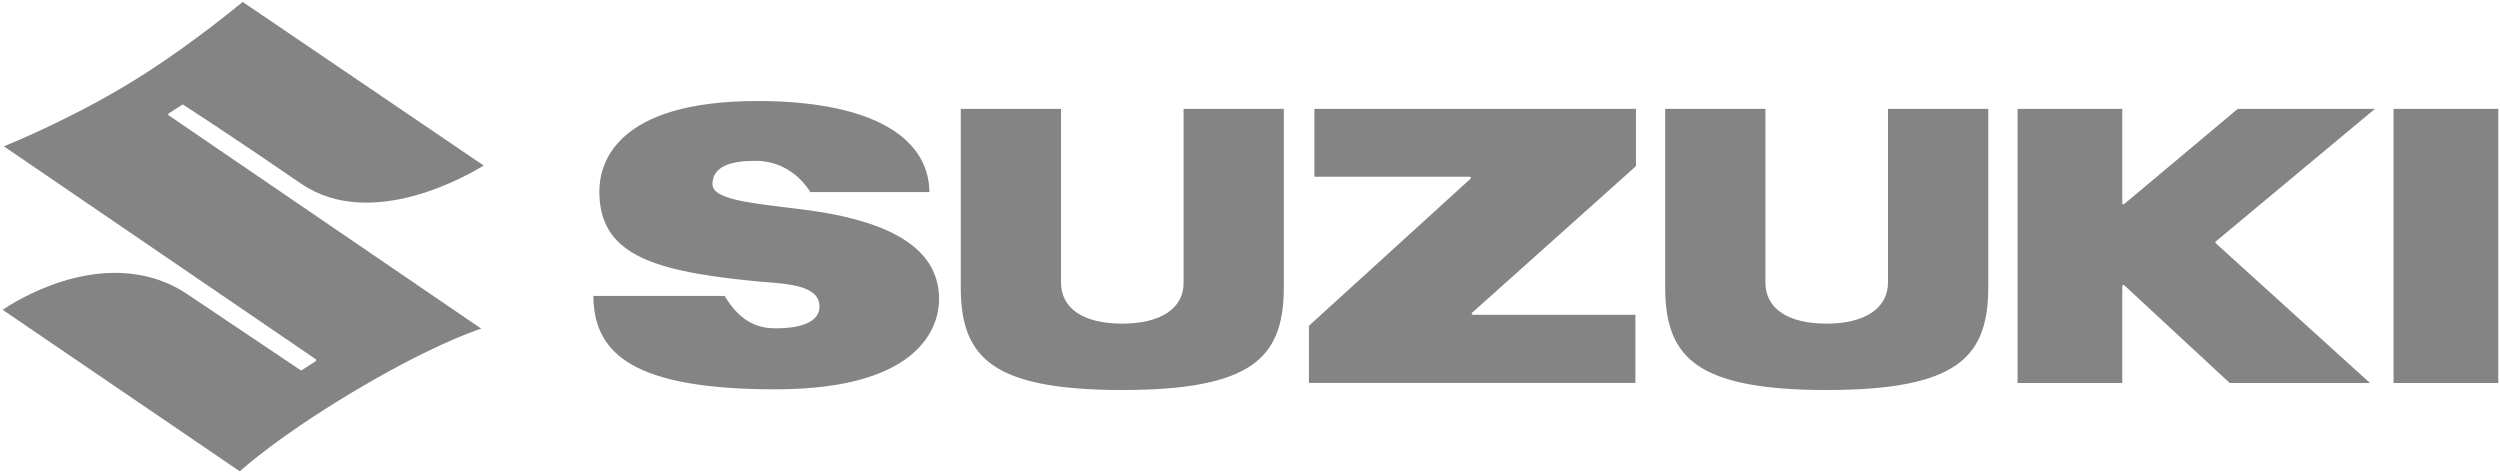
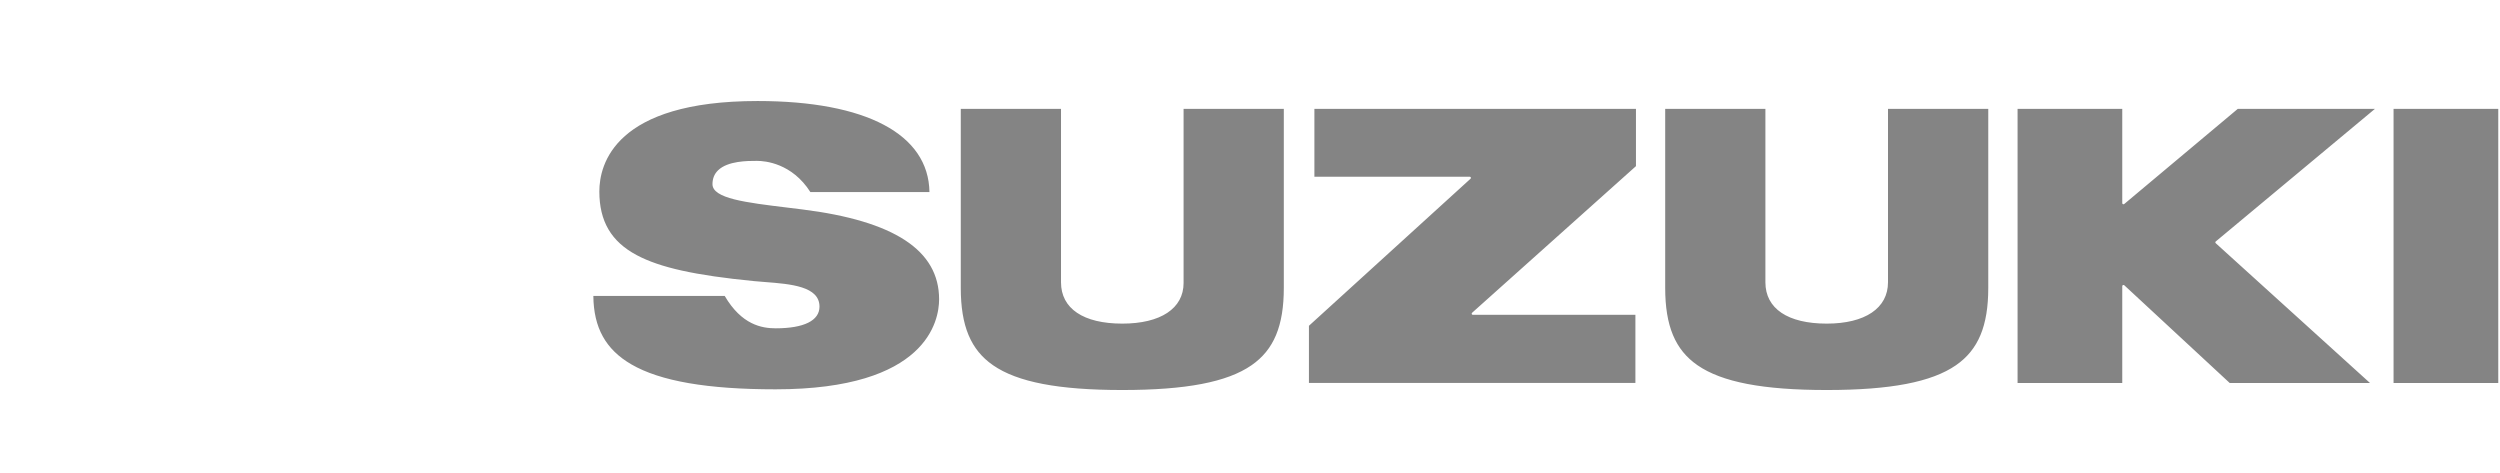
<svg xmlns="http://www.w3.org/2000/svg" width="206" height="39" viewBox="0 0 206 39" fill="none">
  <g id="Vector">
-     <path d="M11.986 6.037C6.781 9.384 1.33 11.648 0.317 12.057L26.02 29.602C26.033 29.611 26.044 29.623 26.051 29.637C26.058 29.651 26.062 29.666 26.061 29.682V29.683C26.061 29.698 26.057 29.714 26.05 29.728C26.042 29.741 26.031 29.753 26.017 29.762L24.87 30.498C24.853 30.508 24.834 30.514 24.815 30.514C24.795 30.513 24.776 30.508 24.76 30.497L15.373 24.2C11.792 21.842 7.841 22.342 5.158 23.178C2.583 23.979 0.686 25.206 0.216 25.526C0.441 25.68 19.633 38.751 19.762 38.84C20.176 38.461 22.988 35.959 28.897 32.405C35.129 28.664 38.803 27.356 39.653 27.08L13.902 9.505C13.889 9.496 13.878 9.485 13.871 9.471C13.864 9.457 13.86 9.442 13.86 9.427V9.425C13.86 9.41 13.864 9.394 13.872 9.381C13.879 9.367 13.89 9.355 13.903 9.346L14.999 8.638C15.015 8.628 15.034 8.622 15.053 8.622C15.073 8.622 15.091 8.628 15.107 8.638C15.142 8.66 18.595 10.869 24.801 15.127C30.62 19.117 38.736 14.333 39.852 13.638C39.616 13.479 20.12 0.241 19.997 0.157C19.509 0.563 15.912 3.52 11.986 6.037Z" fill="#848484" />
-     <path d="M108.306 8.972V14.562H121.104C121.13 14.562 121.155 14.573 121.173 14.59C121.192 14.608 121.202 14.633 121.203 14.658C121.203 14.684 121.191 14.709 121.171 14.728L107.856 26.845V31.556H134.757V25.942H121.364C121.344 25.941 121.325 25.936 121.308 25.925C121.292 25.914 121.279 25.898 121.272 25.881C121.265 25.863 121.264 25.843 121.268 25.824C121.273 25.805 121.283 25.788 121.297 25.775C121.297 25.775 134.74 13.748 134.803 13.69V8.971C134.61 8.972 108.5 8.972 108.306 8.972ZM97.527 8.972V23.319C97.527 25.415 95.639 26.666 92.477 26.666C89.268 26.666 87.427 25.426 87.427 23.262V8.972H79.168V23.721C79.168 26.858 79.988 28.824 81.828 30.096C83.841 31.489 87.224 32.137 92.476 32.137C97.728 32.137 101.113 31.489 103.126 30.096C104.966 28.824 105.786 26.857 105.786 23.721V8.972L97.527 8.972ZM155.571 8.972V23.261C155.571 25.393 153.684 26.666 150.523 26.666C147.311 26.666 145.469 25.425 145.469 23.262V8.972H137.212V23.721C137.212 26.857 138.033 28.824 139.873 30.095C141.887 31.488 145.27 32.137 150.523 32.137C155.772 32.137 159.156 31.488 161.172 30.095C163.011 28.823 163.833 26.857 163.833 23.721V8.972H155.571ZM197.229 8.972V31.557H205.857V8.972H197.229ZM184.391 8.972C184.334 9.017 175.037 16.81 175.037 16.81C175.023 16.822 175.005 16.83 174.987 16.833C174.968 16.835 174.949 16.832 174.932 16.825C174.915 16.817 174.9 16.805 174.89 16.79C174.879 16.774 174.874 16.756 174.874 16.738V8.972H166.248V31.557H174.874V23.576C174.874 23.538 174.897 23.503 174.934 23.488C174.952 23.481 174.971 23.479 174.99 23.482C175.009 23.485 175.027 23.494 175.041 23.506C175.041 23.506 183.67 31.504 183.726 31.557H195.285L182.575 20.039C182.565 20.03 182.557 20.02 182.552 20.007C182.547 19.995 182.544 19.982 182.544 19.969V19.967C182.544 19.94 182.556 19.914 182.579 19.896L195.695 8.971L184.391 8.972ZM49.386 15.775C49.386 18.23 50.36 19.896 52.452 21.016C54.376 22.046 57.268 22.687 62.121 23.162L63.038 23.239C65.142 23.402 67.526 23.587 67.526 25.267C67.526 26.418 66.245 27.053 63.919 27.053C62.783 27.053 61.115 26.773 59.717 24.387H48.892C48.916 27.003 49.911 28.798 52.024 30.024C54.408 31.408 58.293 32.08 63.901 32.08C76.41 32.08 77.382 26.402 77.382 24.662C77.382 20.626 73.692 18.203 66.101 17.256L64.908 17.109C61.444 16.689 58.708 16.358 58.708 15.173C58.708 14.715 58.863 14.331 59.169 14.033C59.97 13.254 61.62 13.256 62.325 13.257H62.391C63.039 13.257 65.26 13.446 66.777 15.829H76.587C76.518 11.059 71.368 8.324 62.423 8.324C50.656 8.324 49.386 13.534 49.386 15.775Z" fill="#848484" />
+     <path d="M108.306 8.972V14.562H121.104C121.13 14.562 121.155 14.573 121.173 14.59C121.192 14.608 121.202 14.633 121.203 14.658C121.203 14.684 121.191 14.709 121.171 14.728L107.856 26.845V31.556H134.757V25.942H121.364C121.344 25.941 121.325 25.936 121.308 25.925C121.292 25.914 121.279 25.898 121.272 25.881C121.265 25.863 121.264 25.843 121.268 25.824C121.273 25.805 121.283 25.788 121.297 25.775C121.297 25.775 134.74 13.748 134.803 13.69V8.971C134.61 8.972 108.5 8.972 108.306 8.972ZM97.527 8.972V23.319C97.527 25.415 95.639 26.666 92.477 26.666C89.268 26.666 87.427 25.426 87.427 23.262V8.972H79.168V23.721C79.168 26.858 79.988 28.824 81.828 30.096C83.841 31.489 87.224 32.137 92.476 32.137C97.728 32.137 101.113 31.489 103.126 30.096C104.966 28.824 105.786 26.857 105.786 23.721V8.972L97.527 8.972ZM155.571 8.972V23.261C155.571 25.393 153.684 26.666 150.523 26.666C147.311 26.666 145.469 25.425 145.469 23.262V8.972H137.212V23.721C137.212 26.857 138.033 28.824 139.873 30.095C141.887 31.488 145.27 32.137 150.523 32.137C155.772 32.137 159.156 31.488 161.172 30.095C163.011 28.823 163.833 26.857 163.833 23.721V8.972H155.571ZM197.229 8.972V31.557H205.857V8.972H197.229ZM184.391 8.972C184.334 9.017 175.037 16.81 175.037 16.81C175.023 16.822 175.005 16.83 174.987 16.833C174.968 16.835 174.949 16.832 174.932 16.825C174.915 16.817 174.9 16.805 174.89 16.79C174.879 16.774 174.874 16.756 174.874 16.738V8.972H166.248V31.557H174.874V23.576C174.874 23.538 174.897 23.503 174.934 23.488C174.952 23.481 174.971 23.479 174.99 23.482C175.009 23.485 175.027 23.494 175.041 23.506C175.041 23.506 183.67 31.504 183.726 31.557H195.285L182.575 20.039C182.565 20.03 182.557 20.02 182.552 20.007C182.547 19.995 182.544 19.982 182.544 19.969V19.967C182.544 19.94 182.556 19.914 182.579 19.896L195.695 8.971L184.391 8.972M49.386 15.775C49.386 18.23 50.36 19.896 52.452 21.016C54.376 22.046 57.268 22.687 62.121 23.162L63.038 23.239C65.142 23.402 67.526 23.587 67.526 25.267C67.526 26.418 66.245 27.053 63.919 27.053C62.783 27.053 61.115 26.773 59.717 24.387H48.892C48.916 27.003 49.911 28.798 52.024 30.024C54.408 31.408 58.293 32.08 63.901 32.08C76.41 32.08 77.382 26.402 77.382 24.662C77.382 20.626 73.692 18.203 66.101 17.256L64.908 17.109C61.444 16.689 58.708 16.358 58.708 15.173C58.708 14.715 58.863 14.331 59.169 14.033C59.97 13.254 61.62 13.256 62.325 13.257H62.391C63.039 13.257 65.26 13.446 66.777 15.829H76.587C76.518 11.059 71.368 8.324 62.423 8.324C50.656 8.324 49.386 13.534 49.386 15.775Z" fill="#848484" />
  </g>
</svg>